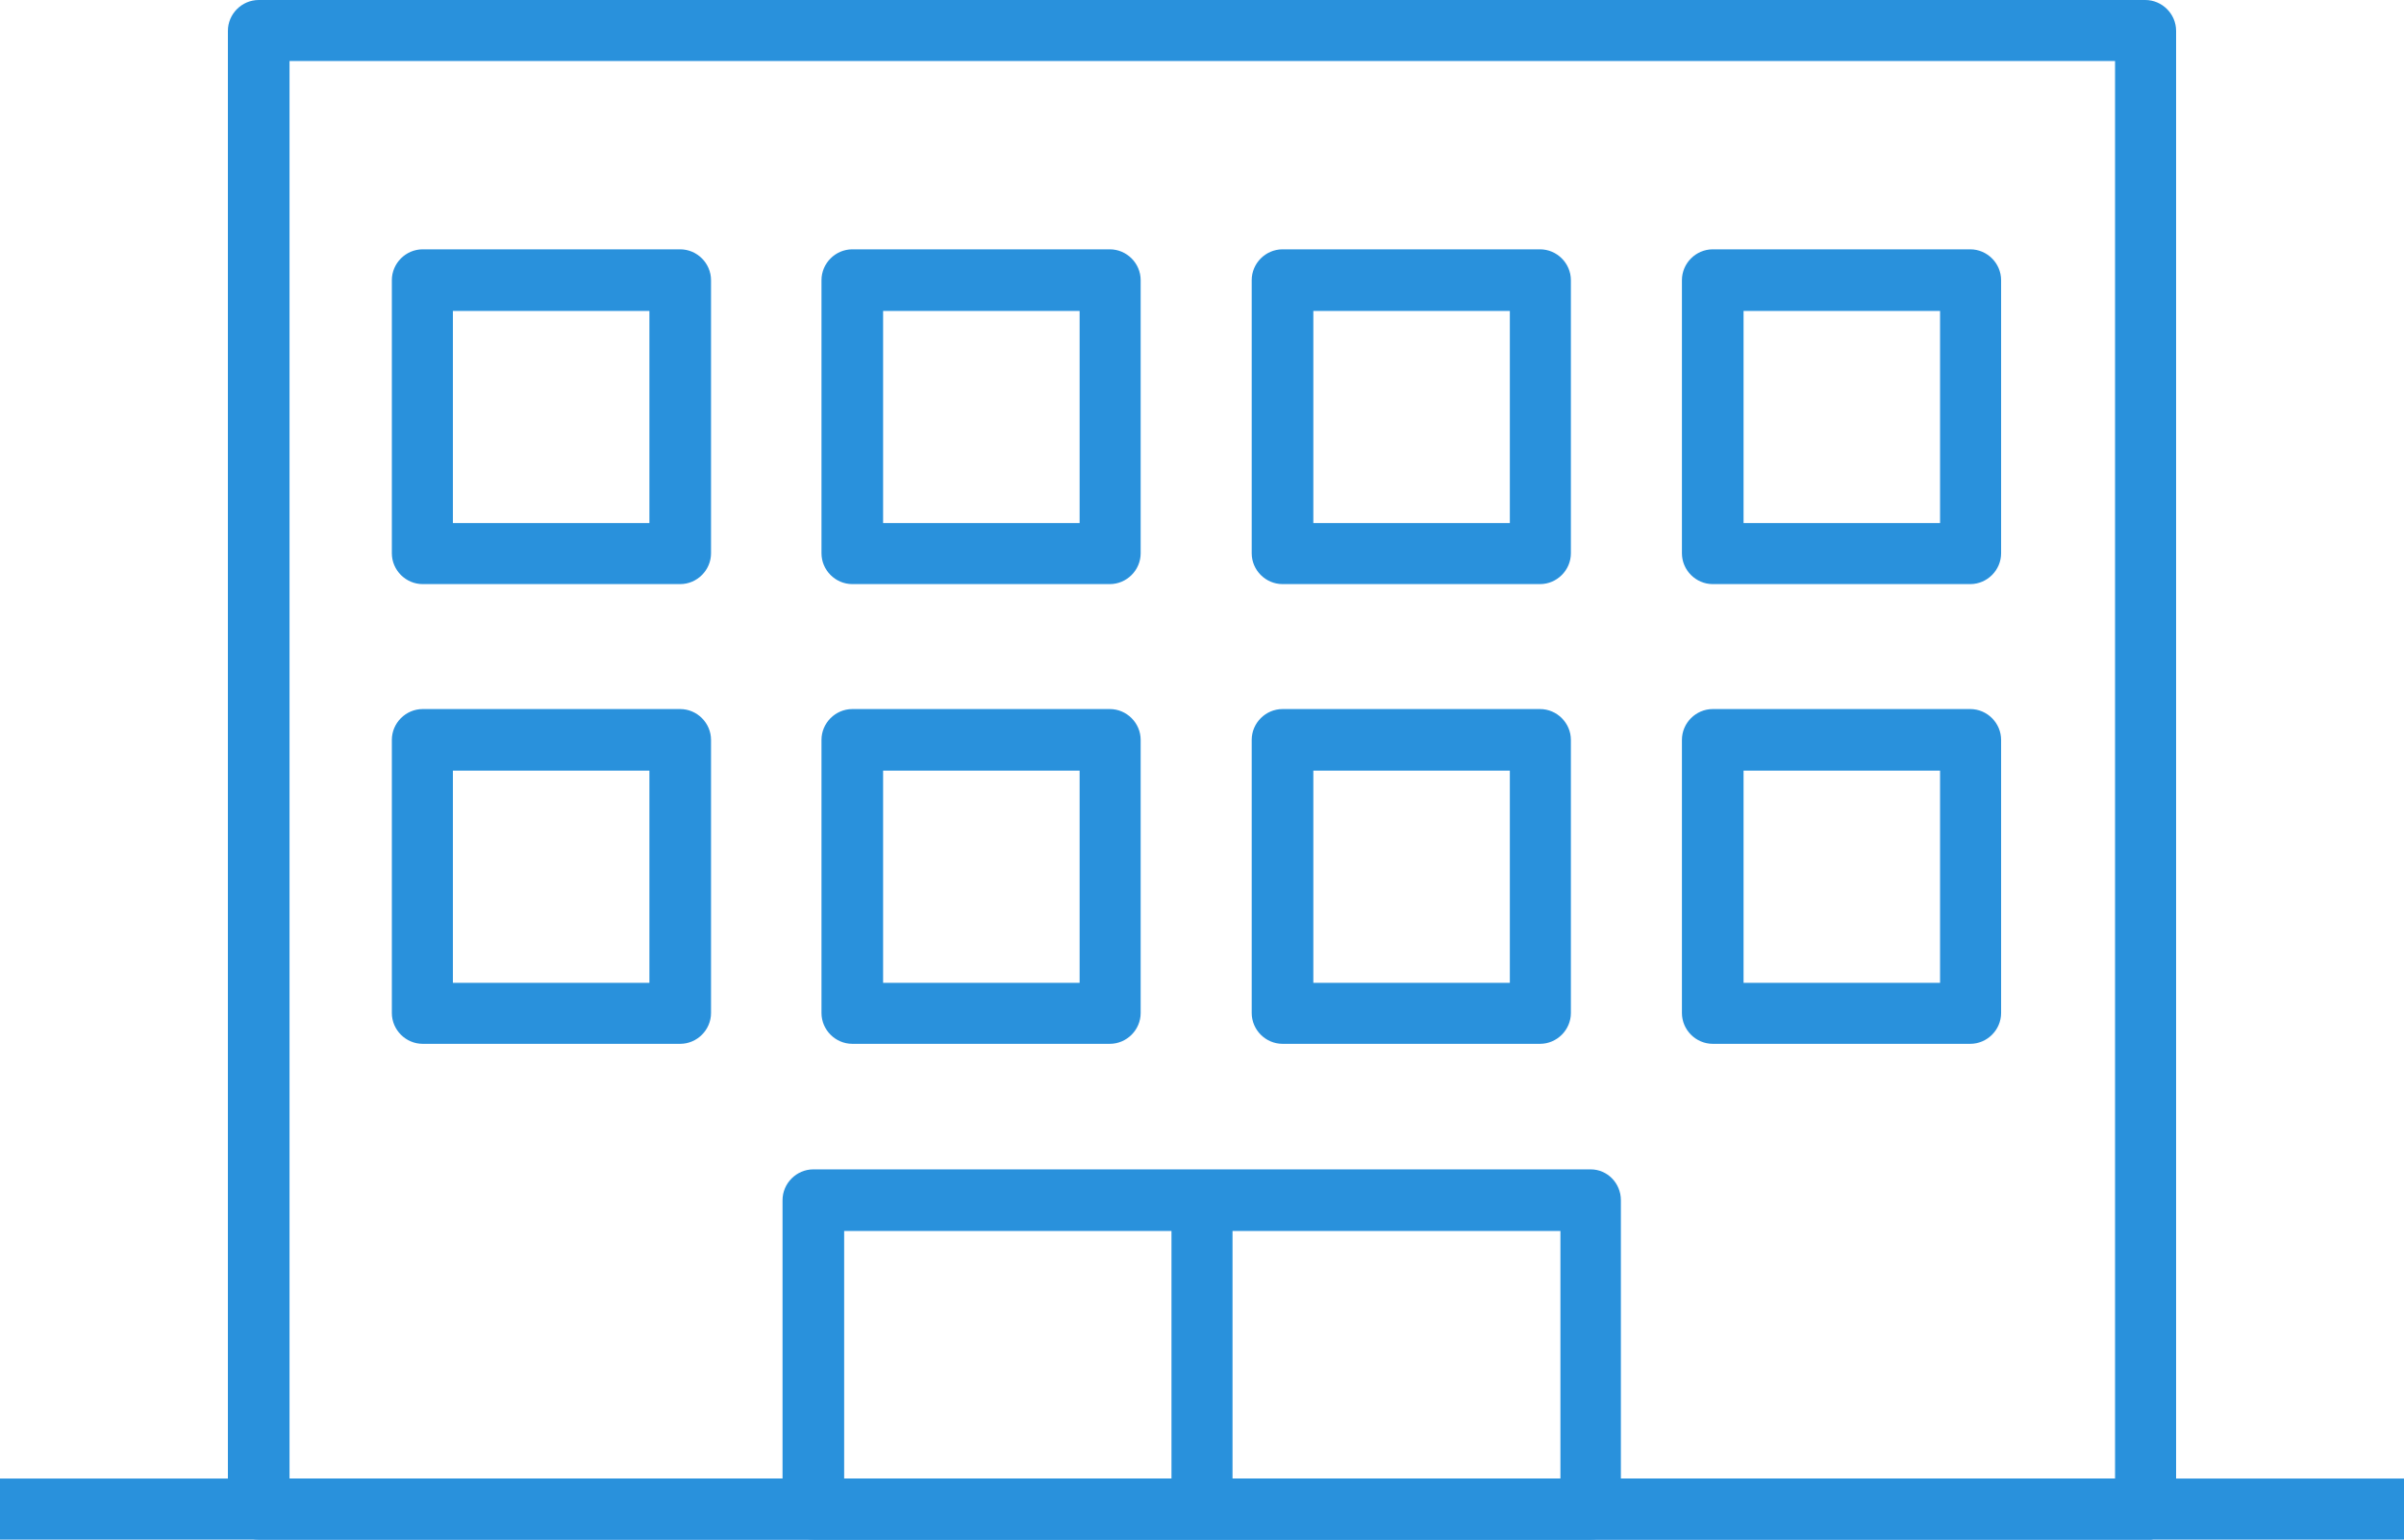
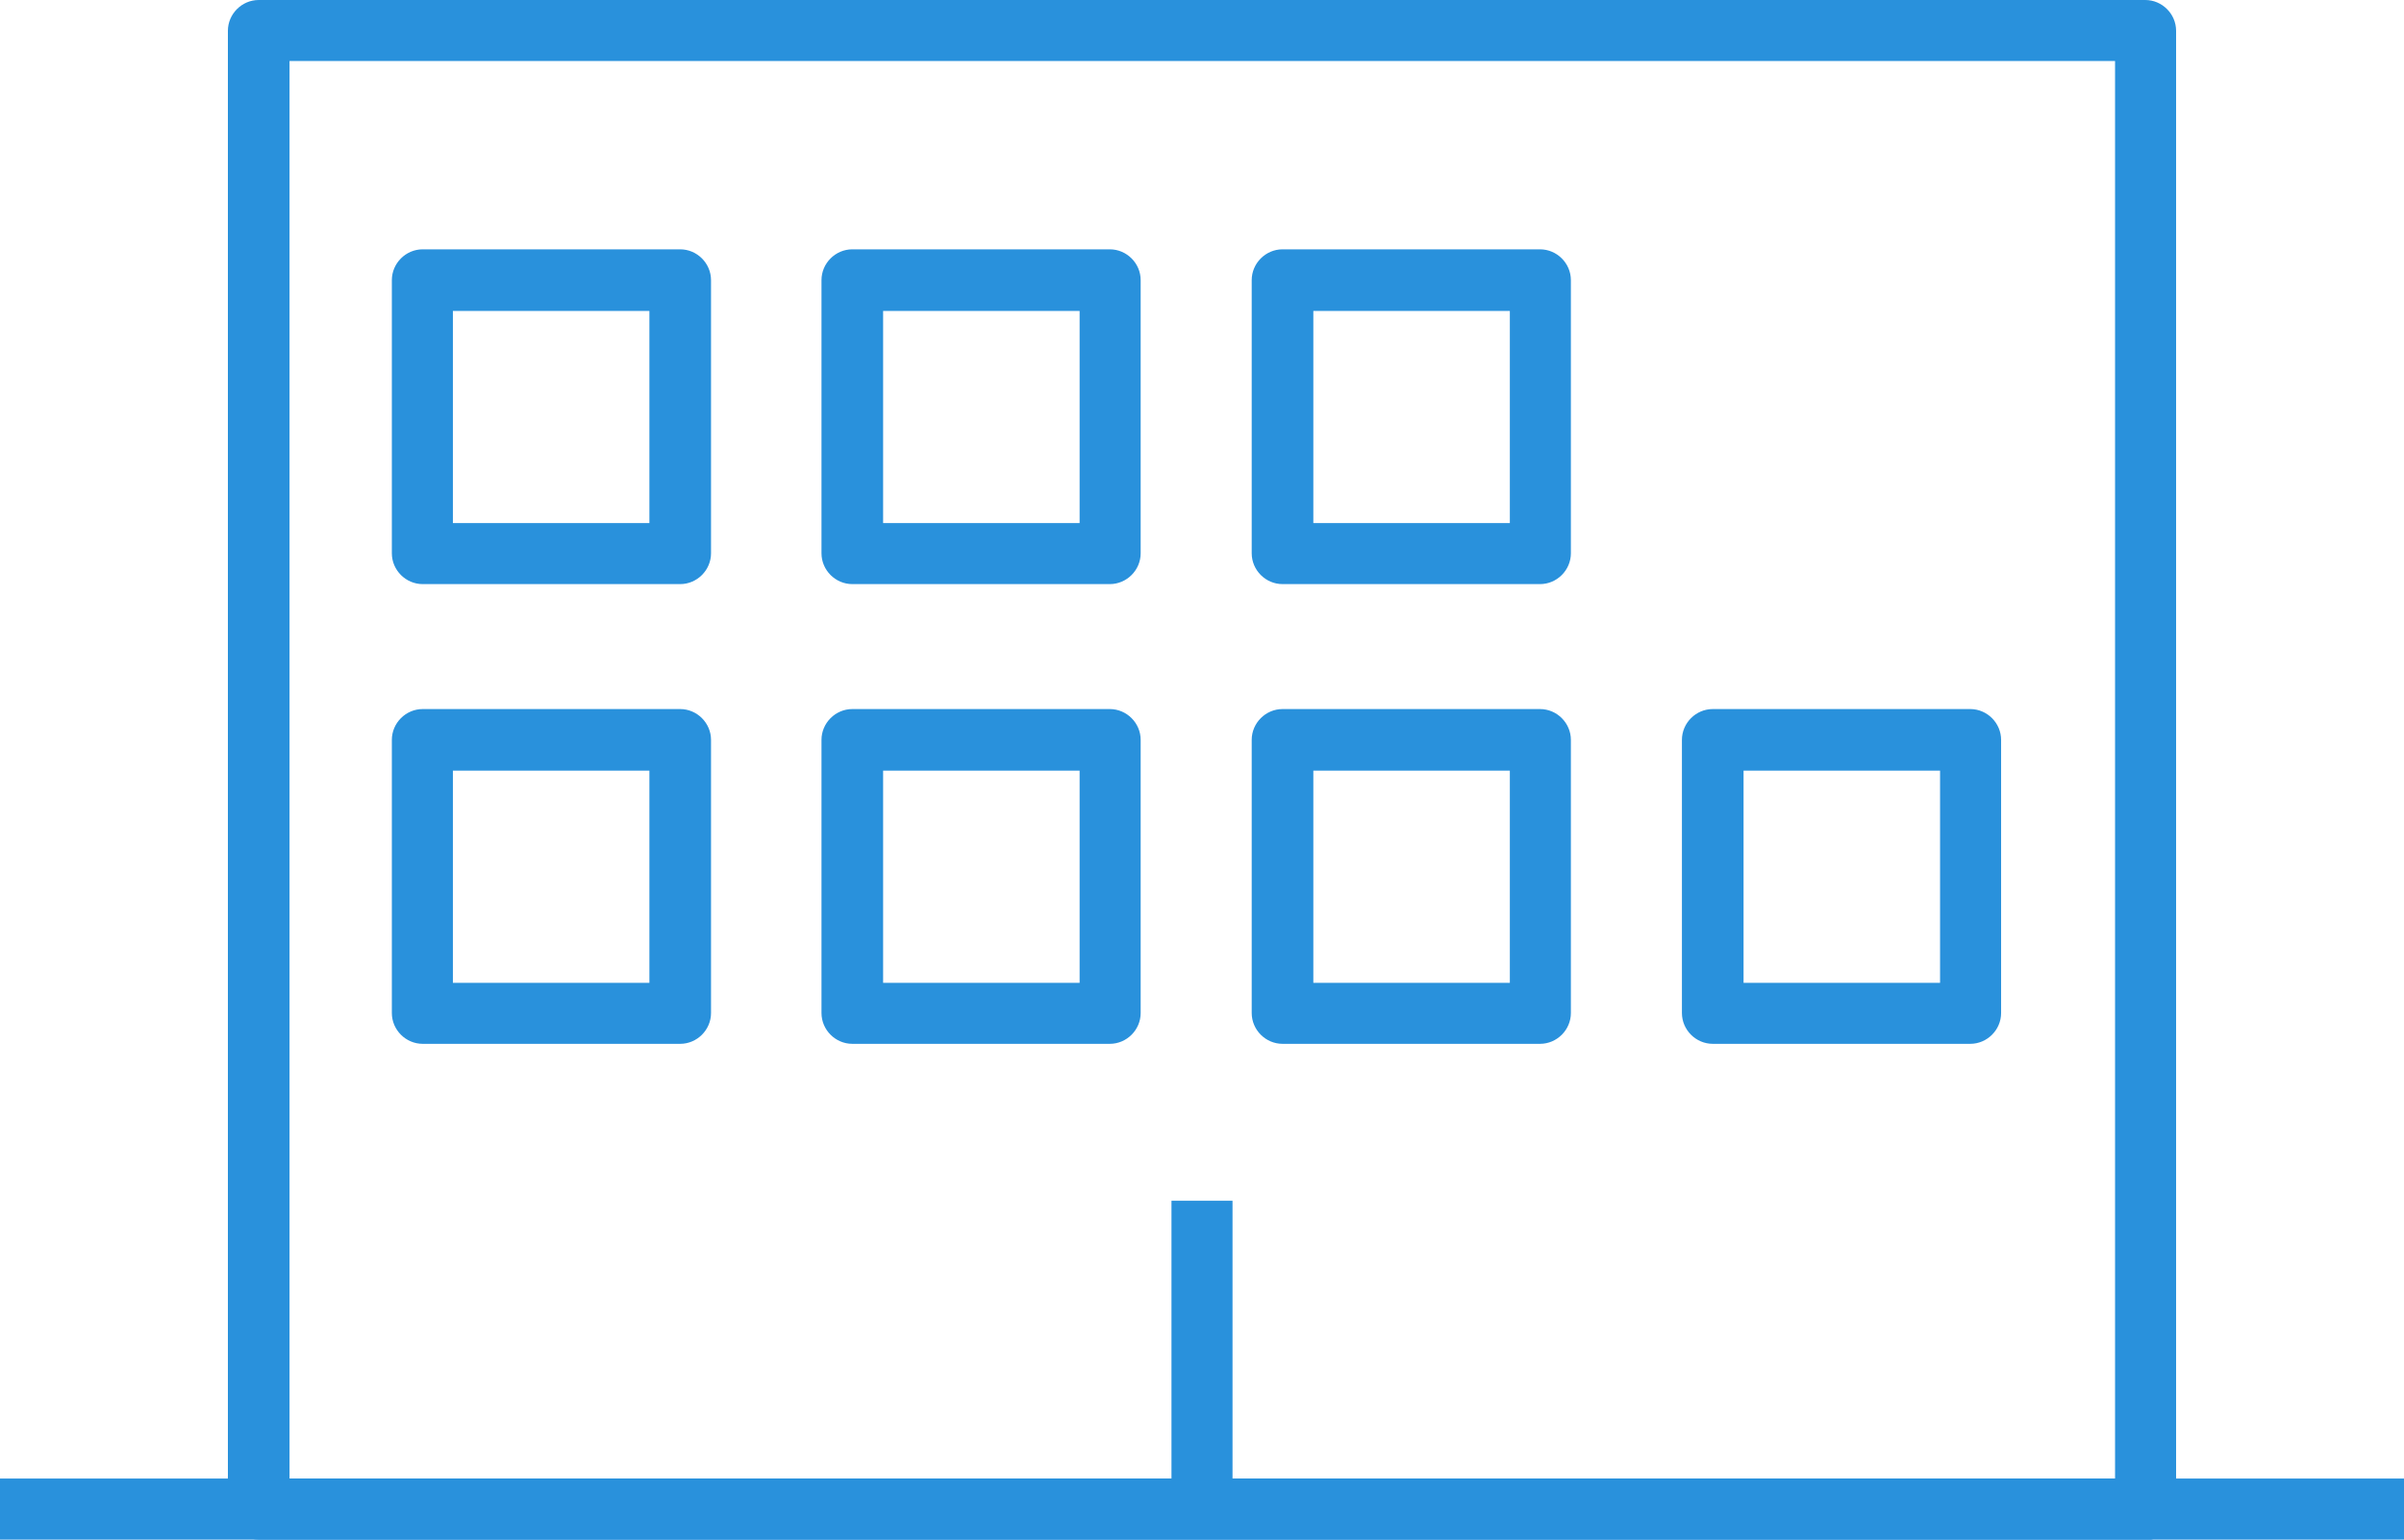
<svg xmlns="http://www.w3.org/2000/svg" id="_レイヤー_2" data-name="レイヤー 2" width="41.35" height="26.49" viewBox="0 0 41.35 26.49">
  <defs>
    <style>
      .cls-1 {
        fill: #2991dc;
      }
    </style>
  </defs>
  <g id="_デザイン" data-name="デザイン">
    <g>
      <path class="cls-1" d="M36.9,26.49H4.45c-.29,0-.53-.24-.53-.53V.53c0-.29.24-.53.53-.53h32.45c.29,0,.53.24.53.53v25.44c0,.29-.24.53-.53.53ZM4.98,25.44h31.4V1.05H4.98v24.39Z" />
      <path class="cls-1" d="M11.7,10.05h-4.43c-.29,0-.53-.24-.53-.53v-4.7c0-.29.24-.53.53-.53h4.43c.29,0,.53.24.53.53v4.7c0,.29-.24.53-.53.53ZM7.79,9h3.38v-3.65h-3.38v3.65Z" />
      <path class="cls-1" d="M19.09,10.05h-4.43c-.29,0-.53-.24-.53-.53v-4.7c0-.29.24-.53.53-.53h4.43c.29,0,.53.24.53.53v4.7c0,.29-.24.53-.53.53ZM15.19,9h3.38v-3.65h-3.38v3.65Z" />
      <path class="cls-1" d="M11.7,17.96h-4.43c-.29,0-.53-.24-.53-.53v-4.7c0-.29.24-.53.53-.53h4.43c.29,0,.53.24.53.53v4.7c0,.29-.24.53-.53.53ZM7.79,16.91h3.38v-3.65h-3.38v3.65Z" />
      <path class="cls-1" d="M19.09,17.96h-4.43c-.29,0-.53-.24-.53-.53v-4.7c0-.29.24-.53.53-.53h4.43c.29,0,.53.24.53.53v4.7c0,.29-.24.53-.53.53ZM15.19,16.91h3.38v-3.65h-3.38v3.65Z" />
      <path class="cls-1" d="M26.49,10.05h-4.43c-.29,0-.53-.24-.53-.53v-4.7c0-.29.24-.53.53-.53h4.43c.29,0,.53.24.53.53v4.7c0,.29-.24.53-.53.53ZM22.59,9h3.38v-3.65h-3.38v3.65Z" />
-       <path class="cls-1" d="M33.89,10.05h-4.43c-.29,0-.53-.24-.53-.53v-4.7c0-.29.24-.53.53-.53h4.43c.29,0,.53.24.53.53v4.7c0,.29-.24.53-.53.53ZM29.99,9h3.38v-3.65h-3.38v3.65Z" />
      <path class="cls-1" d="M26.49,17.96h-4.43c-.29,0-.53-.24-.53-.53v-4.7c0-.29.24-.53.53-.53h4.43c.29,0,.53.24.53.53v4.7c0,.29-.24.53-.53.53ZM22.59,16.91h3.38v-3.65h-3.38v3.65Z" />
      <path class="cls-1" d="M33.89,17.96h-4.43c-.29,0-.53-.24-.53-.53v-4.7c0-.29.24-.53.53-.53h4.43c.29,0,.53.24.53.53v4.7c0,.29-.24.53-.53.53ZM29.99,16.91h3.38v-3.65h-3.38v3.65Z" />
-       <path class="cls-1" d="M27.36,26.49h-13.37c-.29,0-.53-.24-.53-.53v-5.31c0-.29.24-.53.53-.53h13.37c.29,0,.52.24.52.53v5.31c0,.29-.23.53-.52.53ZM14.52,25.44h12.32v-4.26h-12.32v4.26Z" />
      <rect class="cls-1" x="0" y="25.44" width="41.35" height="1.05" />
      <rect class="cls-1" x="20.15" y="20.66" width="1.05" height="5.31" />
    </g>
  </g>
</svg>